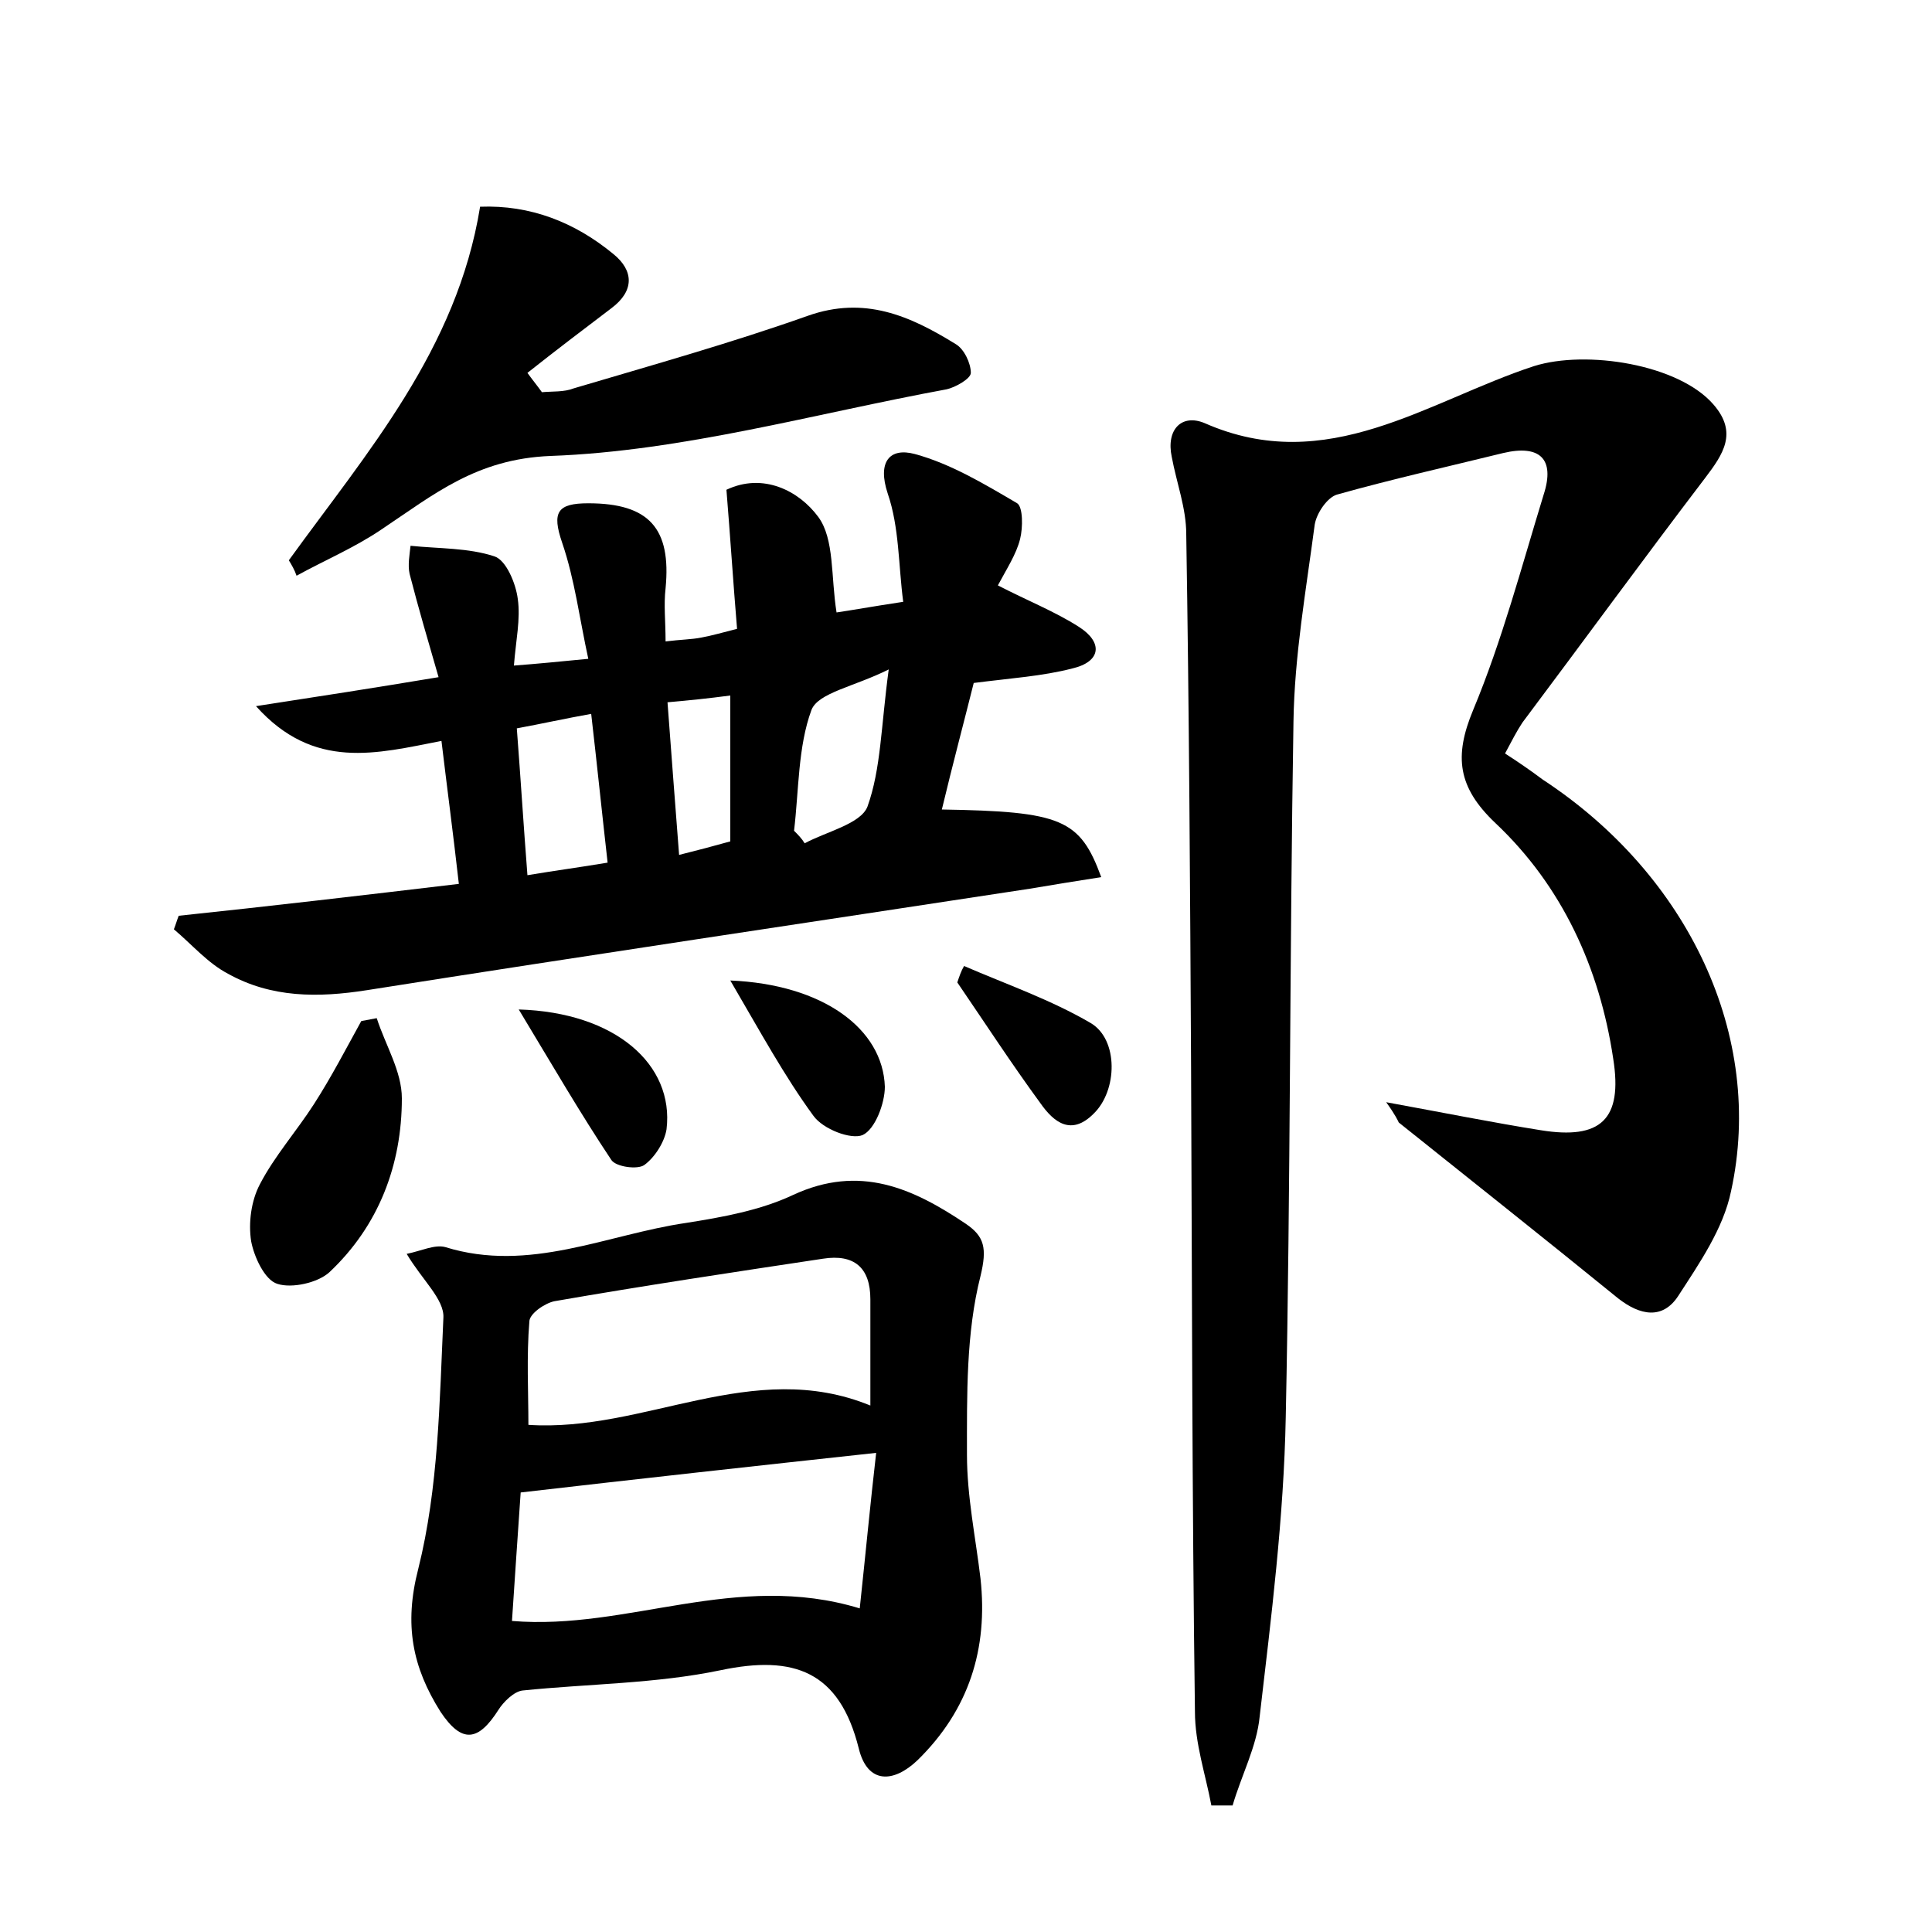
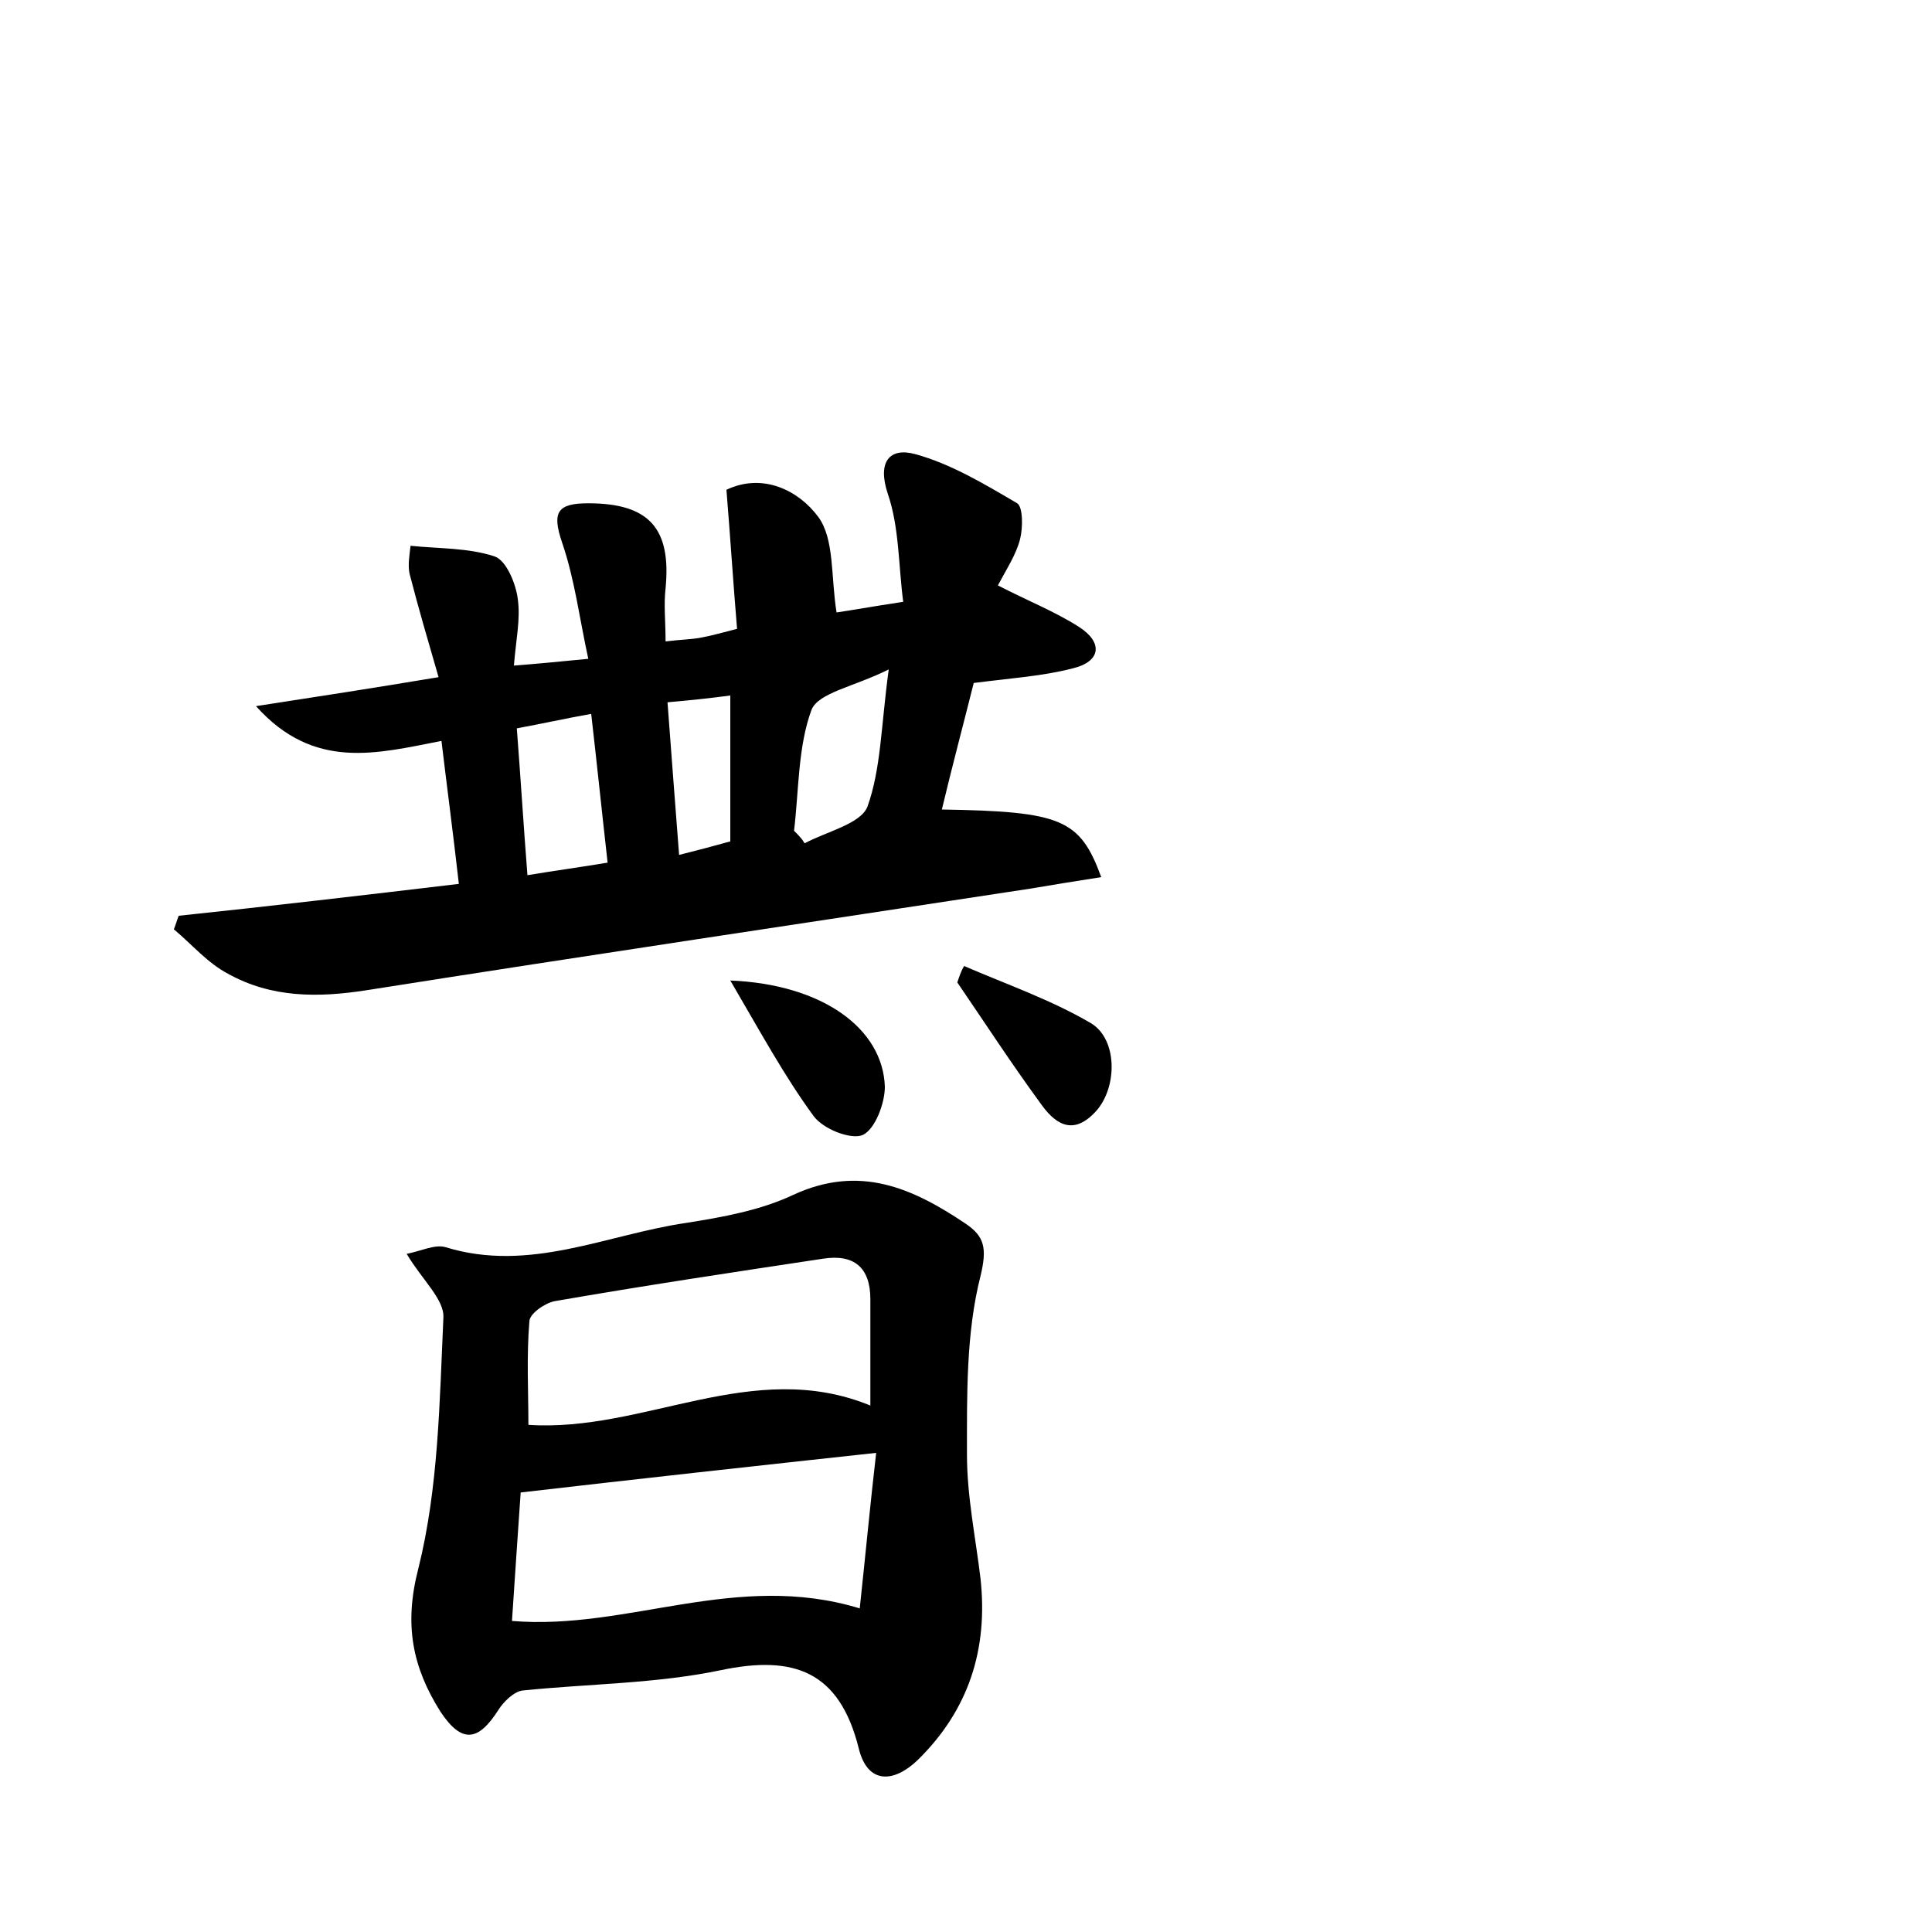
<svg xmlns="http://www.w3.org/2000/svg" version="1.1" id="图层_1" x="0px" y="0px" viewBox="0 0 200 200" style="enable-background:new 0 0 200 200;" xml:space="preserve">
  <style type="text/css">
	.st0{fill:#FFFFFF;}
</style>
  <g>
-     <path d="M143.5,114.1c6,1.1,11,2.1,16,2.9c6.2,1,8.5-1.1,7.5-7.4c-1.4-9.4-5.3-17.9-12.2-24.4c-3.9-3.7-4.3-6.9-2.3-11.7   c3-7.2,5-14.8,7.3-22.3c1.2-3.7-0.4-5.2-4.2-4.3c-5.7,1.4-11.5,2.7-17.2,4.3c-1,0.3-2.1,1.9-2.3,3.1c-0.9,6.8-2.1,13.6-2.2,20.4   c-0.4,24-0.3,48-0.8,72c-0.2,10.4-1.5,20.7-2.7,31c-0.3,3.1-1.9,6.1-2.8,9.2c-0.7,0-1.4,0-2.2,0c-0.6-3.2-1.7-6.4-1.7-9.7   c-0.3-22.2-0.3-44.5-0.4-66.7c-0.1-18.4-0.2-36.8-0.5-55.2c0-2.7-1-5.3-1.5-8c-0.6-2.8,1-4.5,3.4-3.5c12.7,5.6,23.1-2.3,34.1-5.9   c5.4-1.7,15-0.2,18.6,4c2.5,2.9,1,5.1-0.9,7.6c-6.4,8.4-12.6,16.9-18.9,25.3c-0.6,0.9-1.1,1.9-1.8,3.2c1.4,0.9,2.7,1.8,3.9,2.7   c15.1,9.9,23,26.6,19.5,42.6c-0.8,3.9-3.3,7.5-5.5,10.9c-1.6,2.4-3.9,2-6.2,0.2c-7.5-6.1-15.2-12.2-22.7-18.2   C144.7,116,144.5,115.5,143.5,114.1z" />
    <path d="M47.5,91.5c-0.6-5.3-1.2-9.8-1.8-14.8C39,78,32.5,79.8,26.5,73.1c6.5-1,12.3-1.9,18.9-3c-1.1-3.8-2.1-7.2-3-10.7   c-0.2-0.9,0-2,0.1-2.9c2.9,0.3,6,0.2,8.7,1.1c1.2,0.4,2.2,2.8,2.4,4.4c0.3,2.1-0.2,4.3-0.4,6.9c2.6-0.2,4.6-0.4,7.7-0.7   c-0.9-4.1-1.4-8.2-2.7-12c-1.1-3.2-0.5-4.1,2.7-4.1c6.3,0,8.6,2.6,8,8.8c-0.2,1.7,0,3.4,0,5.5c1.6-0.2,2.7-0.2,3.7-0.4   c1.1-0.2,2.1-0.5,3.7-0.9c-0.4-4.8-0.7-9.5-1.1-14.4c3.8-1.8,7.5,0.1,9.5,2.8c1.7,2.3,1.3,6.2,1.9,9.9c1.4-0.2,3.6-0.6,6.9-1.1   c-0.5-3.8-0.4-7.7-1.6-11.2c-1.1-3.3,0.2-4.8,2.8-4.1c3.7,1,7.2,3.1,10.6,5.1c0.6,0.4,0.6,2.5,0.3,3.7c-0.4,1.6-1.4,3.1-2.3,4.8   c3.1,1.6,5.9,2.7,8.4,4.3c2.5,1.6,2.3,3.6-0.7,4.3c-3.1,0.8-6.3,1-10.2,1.5c-1,4-2.2,8.5-3.3,13.1c12.4,0.2,14.3,1,16.5,7   c-2.6,0.4-5,0.8-7.4,1.2c-22.9,3.5-45.8,6.9-68.6,10.5c-5.1,0.8-9.9,0.8-14.4-1.7c-2.1-1.1-3.7-3-5.6-4.6c0.2-0.5,0.3-0.9,0.5-1.4   C28,93.8,37.4,92.7,47.5,91.5z M62.9,89.3c-0.6-5.3-1.1-10.2-1.7-15.4c-2.8,0.5-5,1-7.7,1.5c0.4,5.2,0.7,10.1,1.1,15.2   C57.6,90.1,59.9,89.8,62.9,89.3z M82.2,86c0.4,0.4,0.8,0.8,1.1,1.3c2.2-1.2,5.8-2,6.5-3.8c1.4-3.9,1.4-8.3,2.2-14.2   c-3.6,1.8-7.3,2.4-8,4.2C82.6,77.3,82.7,81.8,82.2,86z M75.6,72c-2.3,0.3-4.2,0.5-6.5,0.7c0.4,5.5,0.8,10.5,1.2,15.8   c2-0.5,3.5-0.9,5.3-1.4C75.6,82.2,75.6,77.5,75.6,72z" />
    <path d="M42.1,129.8c1.5-0.3,2.9-1,4-0.7c8.7,2.7,16.7-1.3,24.9-2.5c3.8-0.6,7.7-1.3,11.1-2.9c6.9-3.2,12.4-0.7,17.9,3   c1.9,1.3,2.2,2.5,1.5,5.4c-1.5,5.9-1.4,12.3-1.4,18.5c0,4.3,0.9,8.6,1.4,12.8c0.8,7.3-1.2,13.6-6.5,18.8c-2.5,2.4-5.2,2.5-6.1-1.2   c-2-8-6.7-9.7-14.3-8.1c-6.7,1.4-13.7,1.4-20.5,2.1c-0.9,0.1-2,1.2-2.5,2c-2.1,3.3-3.8,3.5-6,0.2c-2.9-4.6-3.8-9-2.3-14.8   c2.1-8.4,2.2-17.3,2.6-26C46,134.5,43.7,132.5,42.1,129.8z M53.9,154.5c-0.3,4.3-0.6,8.8-0.9,13.3c12,1,23.2-5.2,36-1.3   c0.6-5.6,1.1-10.9,1.7-16.1C77.8,151.8,66,153.1,53.9,154.5z M54.7,147.5c12,0.8,23.2-7,35.4-2c0-4,0-7.5,0-11   c0-3.3-1.7-4.7-4.9-4.2c-9.3,1.4-18.6,2.8-27.8,4.4c-1,0.2-2.6,1.3-2.6,2.1C54.5,140.4,54.7,144.1,54.7,147.5z" />
-     <path d="M29.9,58C38,46.8,47.3,36.2,49.7,21.4c5.2-0.2,9.8,1.6,13.8,4.9c2.1,1.7,2.2,3.8-0.2,5.6c-2.9,2.2-5.8,4.4-8.7,6.7   c0.5,0.7,1,1.3,1.5,2c1.1-0.1,2.3,0,3.3-0.4c8.1-2.4,16.3-4.7,24.2-7.5c5.9-2.1,10.6,0,15.3,2.9c0.9,0.5,1.6,2,1.6,3   c0,0.6-1.6,1.5-2.5,1.7c-13.6,2.5-27.3,6.4-41,6.9c-7.7,0.3-12.1,4-17.5,7.6c-2.8,1.9-5.9,3.2-8.8,4.8C30.5,59,30.2,58.5,29.9,58z" />
-     <path d="M39,105.4c0.9,2.8,2.6,5.5,2.6,8.3c0,6.9-2.4,13.2-7.5,18c-1.2,1.1-3.9,1.7-5.4,1.2c-1.3-0.4-2.4-2.8-2.7-4.4   c-0.3-1.9,0-4.2,0.9-5.9c1.5-2.9,3.8-5.5,5.6-8.3c1.8-2.8,3.3-5.7,4.9-8.6C37.9,105.6,38.5,105.5,39,105.4z" />
    <path d="M75.6,101.5c9.6,0.4,15.8,5,16,11c0,1.7-1,4.4-2.3,5c-1.2,0.5-4.1-0.6-5.1-2C81.2,111.4,78.7,106.8,75.6,101.5z" />
-     <path d="M53.7,104.5c10,0.3,16.1,5.7,15.3,12.4c-0.2,1.3-1.2,2.9-2.3,3.7c-0.7,0.5-2.9,0.2-3.4-0.5   C60.1,115.3,57.2,110.3,53.7,104.5z" />
    <path d="M99.8,100c4.4,1.9,9,3.5,13.1,5.9c2.9,1.7,2.8,7,0.3,9.4c-2.3,2.3-4.1,0.9-5.5-1.1c-3-4.1-5.8-8.4-8.6-12.5   C99.3,101.1,99.5,100.5,99.8,100z" />
  </g>
</svg>